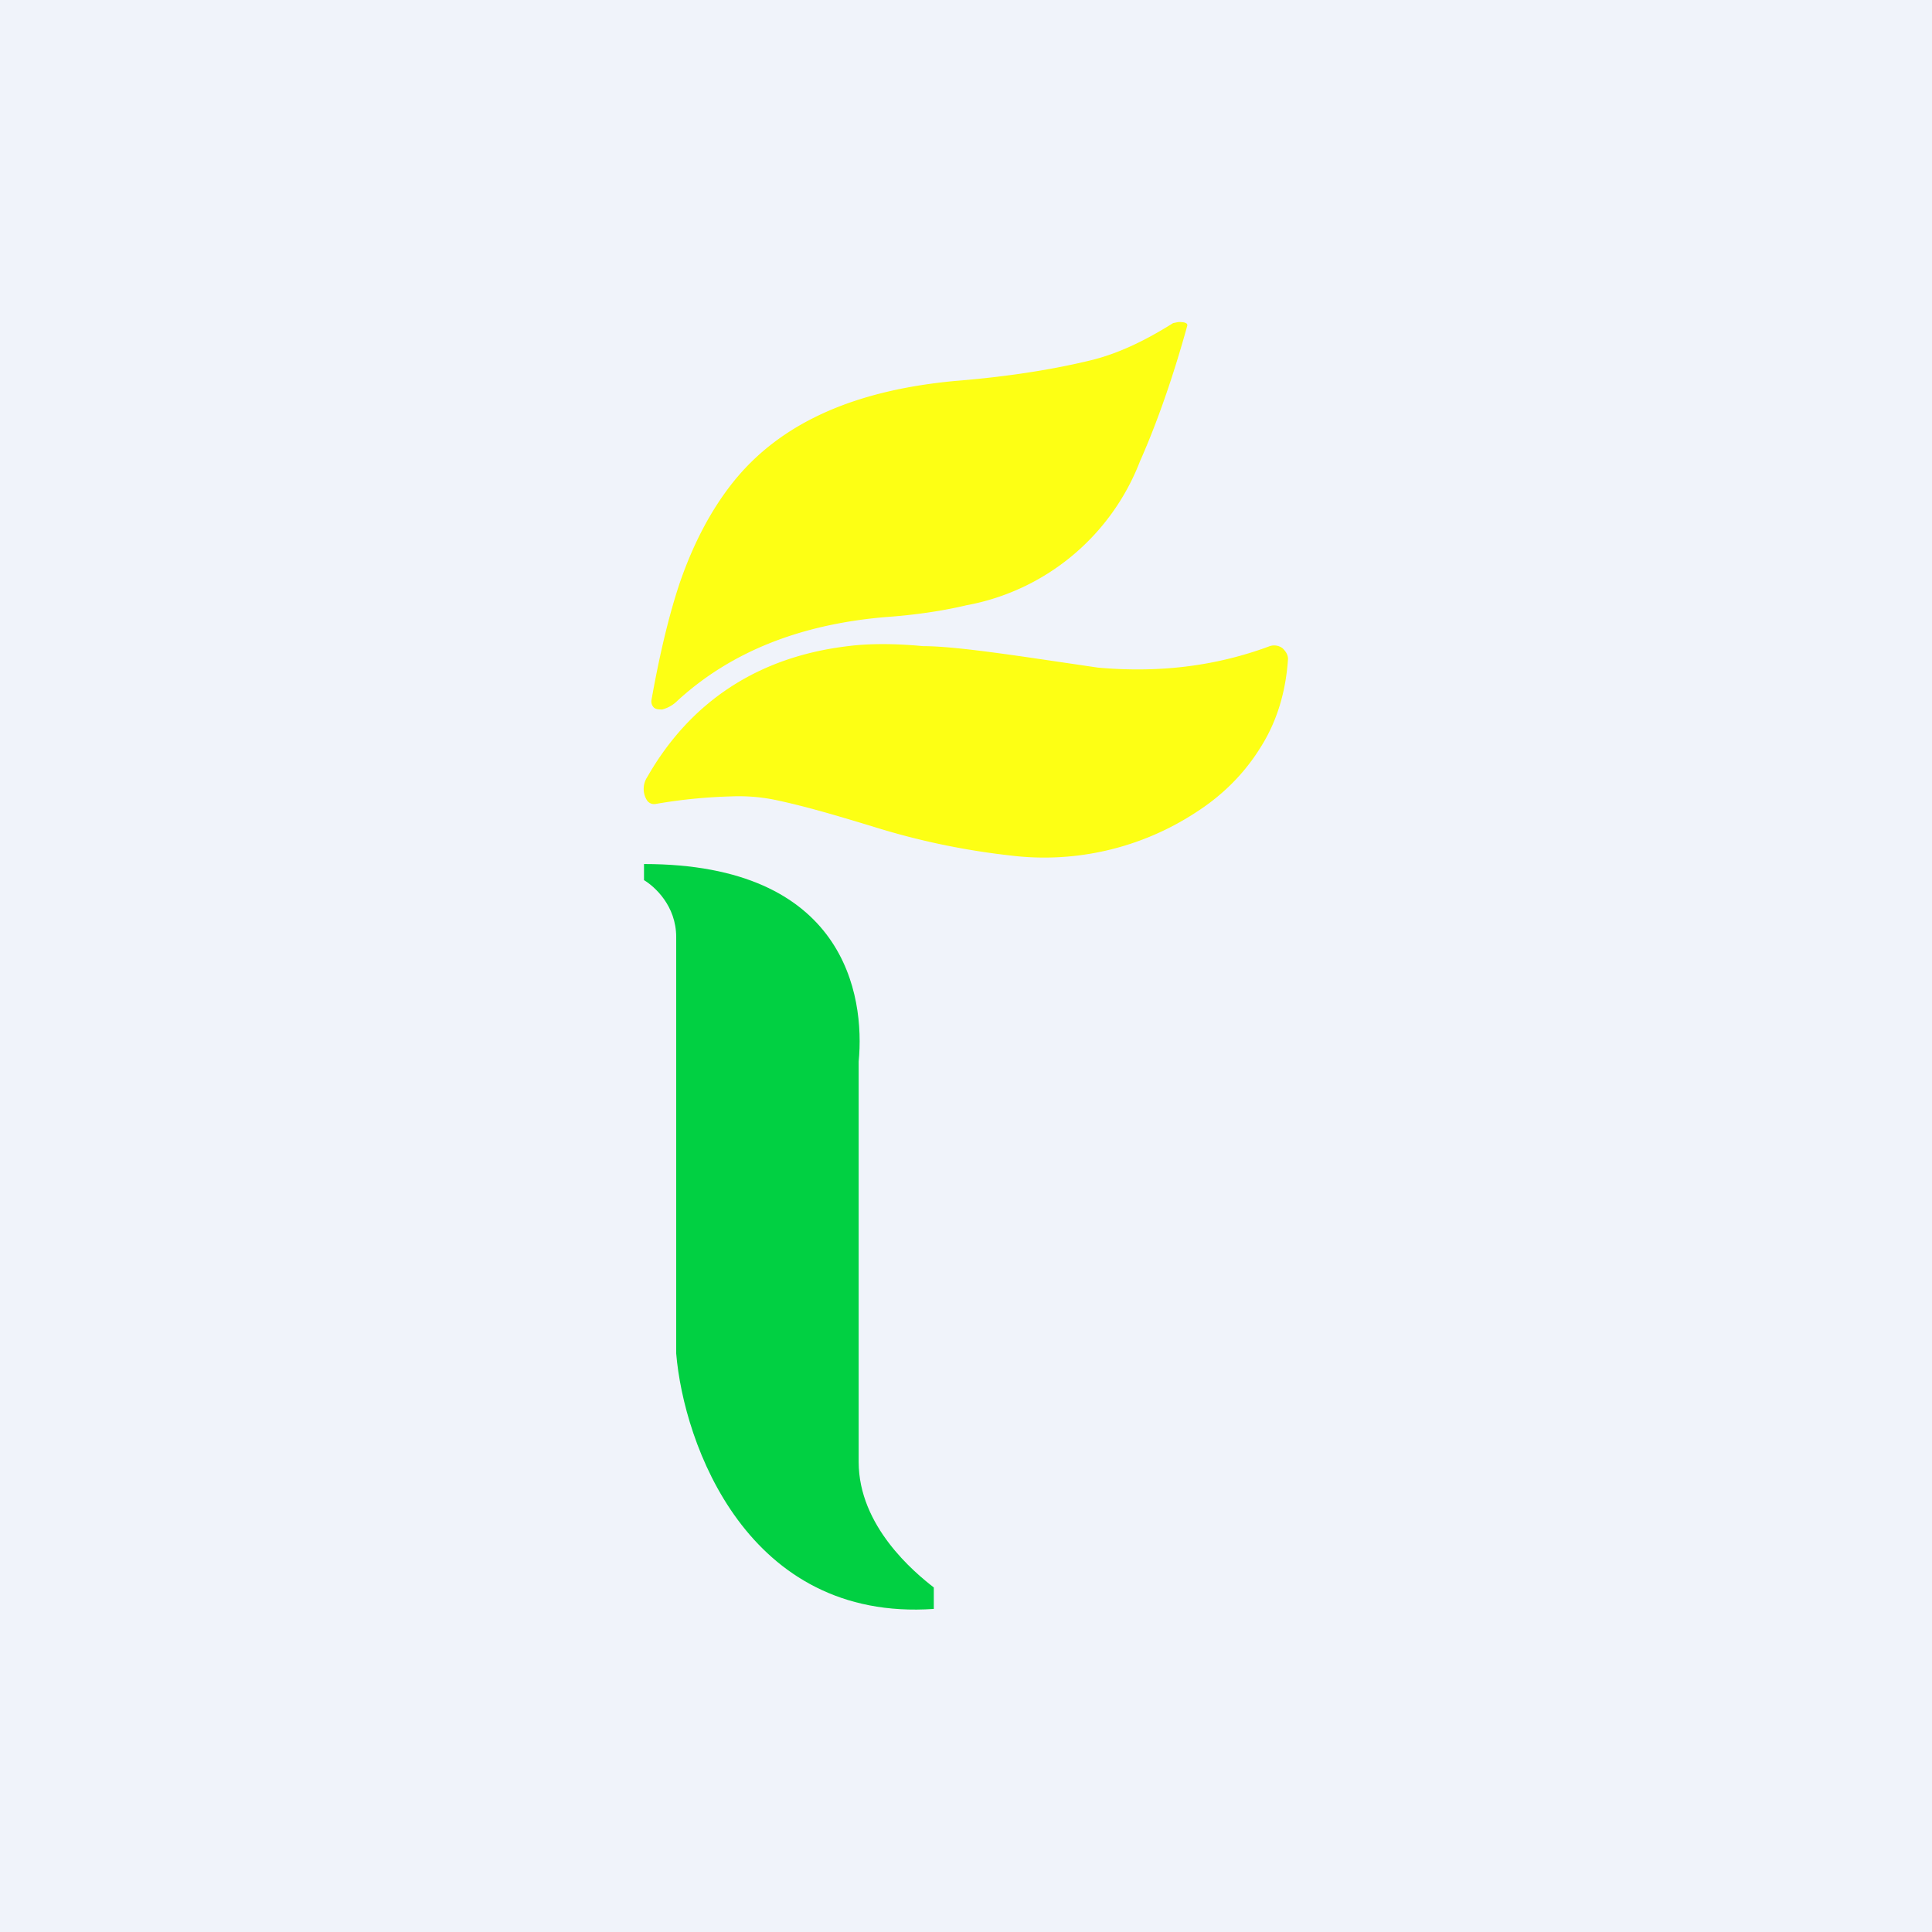
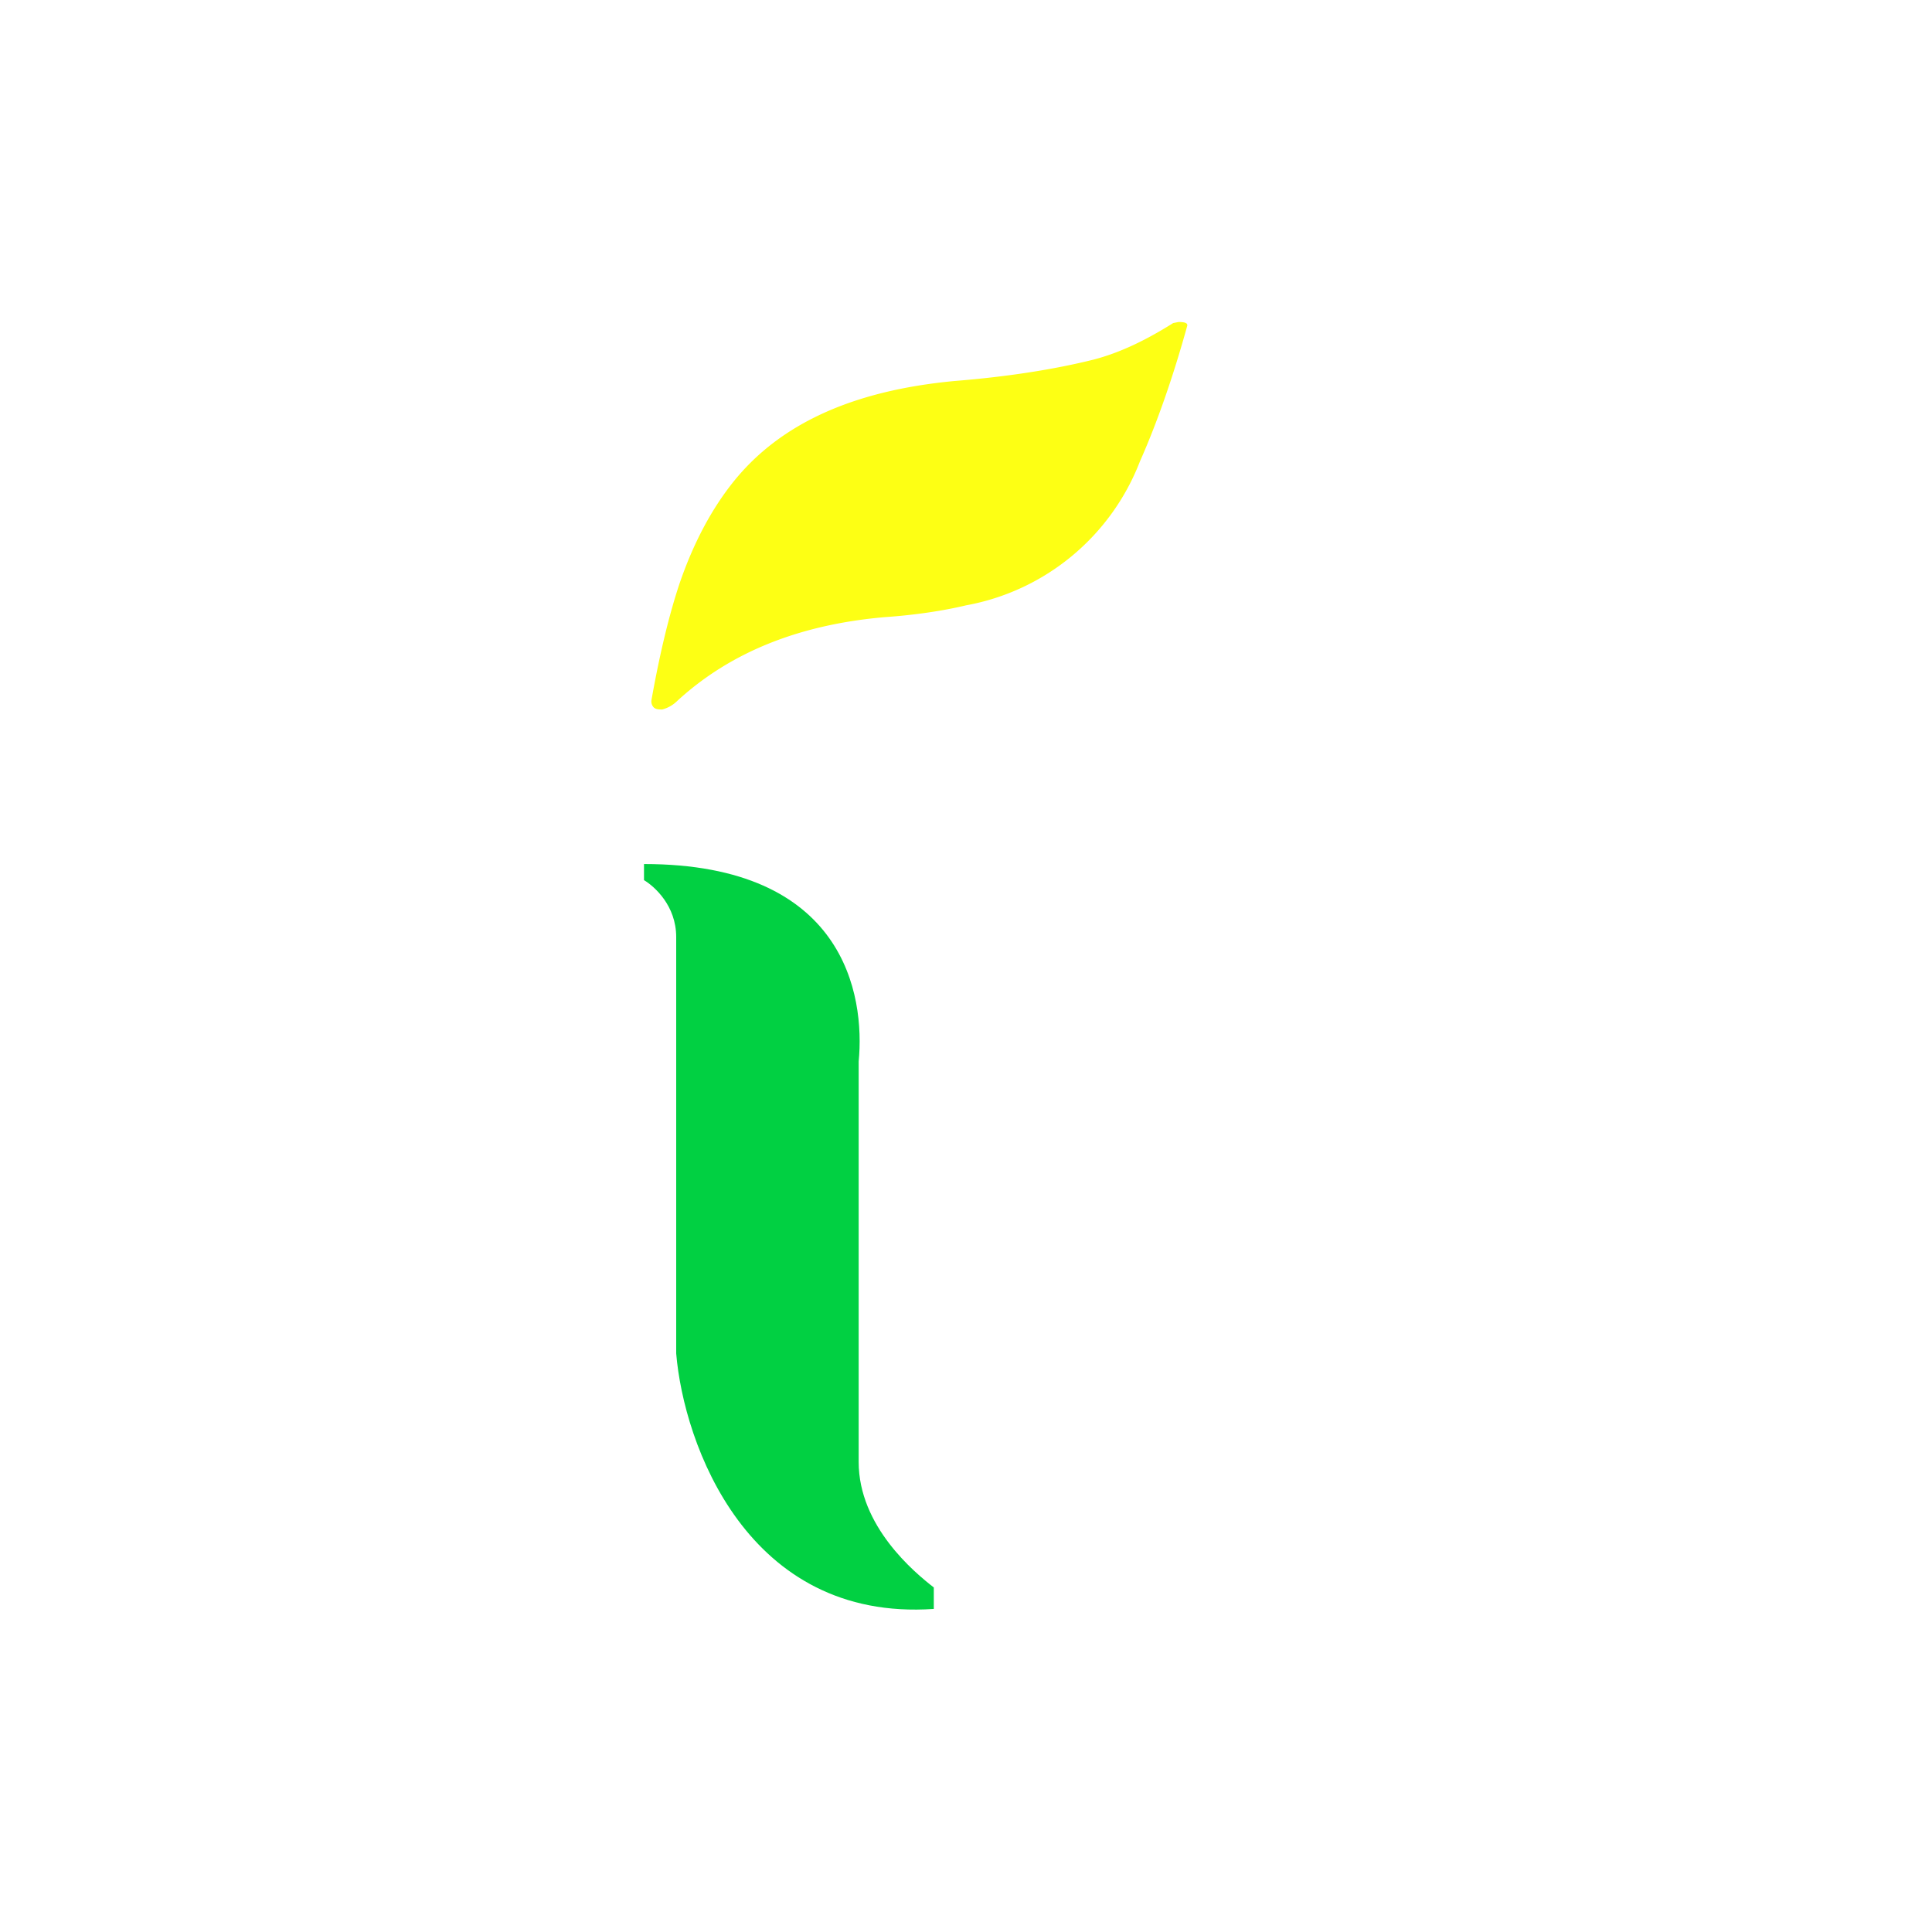
<svg xmlns="http://www.w3.org/2000/svg" width="18" height="18" viewBox="0 0 18 18">
-   <path fill="#F0F3FA" d="M0 0h18v18H0z" />
  <path d="M6 8.2v-.15c1.87 0 2.06 1.22 2 1.84v3.73c0 .6.52 1.03.7 1.17v.2c-1.74.12-2.33-1.54-2.4-2.38V8.73c0-.29-.2-.47-.3-.53Z" fill="#01D042" />
  <path d="M6.17 6.61c-.03 0-.06 0-.08-.02a.08.08 0 0 1-.02-.07c.08-.45.17-.81.26-1.08.13-.38.3-.7.51-.96.43-.53 1.1-.84 2.05-.93.5-.04.94-.11 1.3-.2.23-.06.47-.17.74-.34l.05-.01c.06 0 .09.01.08.04-.13.47-.28.9-.44 1.26A2.15 2.15 0 0 1 9 5.64c-.21.05-.47.09-.76.11-.8.07-1.44.33-1.93.78a.31.31 0 0 1-.14.08Z" fill="#FDFF14" />
-   <path d="M12 6.14c-.02.3-.1.58-.26.83-.15.24-.35.44-.6.6a2.58 2.58 0 0 1-1.73.4 6.78 6.78 0 0 1-1.28-.27c-.33-.1-.63-.19-.92-.25a1.69 1.69 0 0 0-.4-.03 4.86 4.86 0 0 0-.7.07.08.08 0 0 1-.08-.03.2.2 0 0 1 0-.22c.4-.7 1.03-1.12 1.87-1.22.15-.02.39-.03.7 0 .21 0 .53.04.95.1l.68.1c.56.05 1.09-.01 1.6-.2a.13.13 0 0 1 .12.02c.03.03.05.06.05.1Z" fill="#FDFF14" />
</svg>